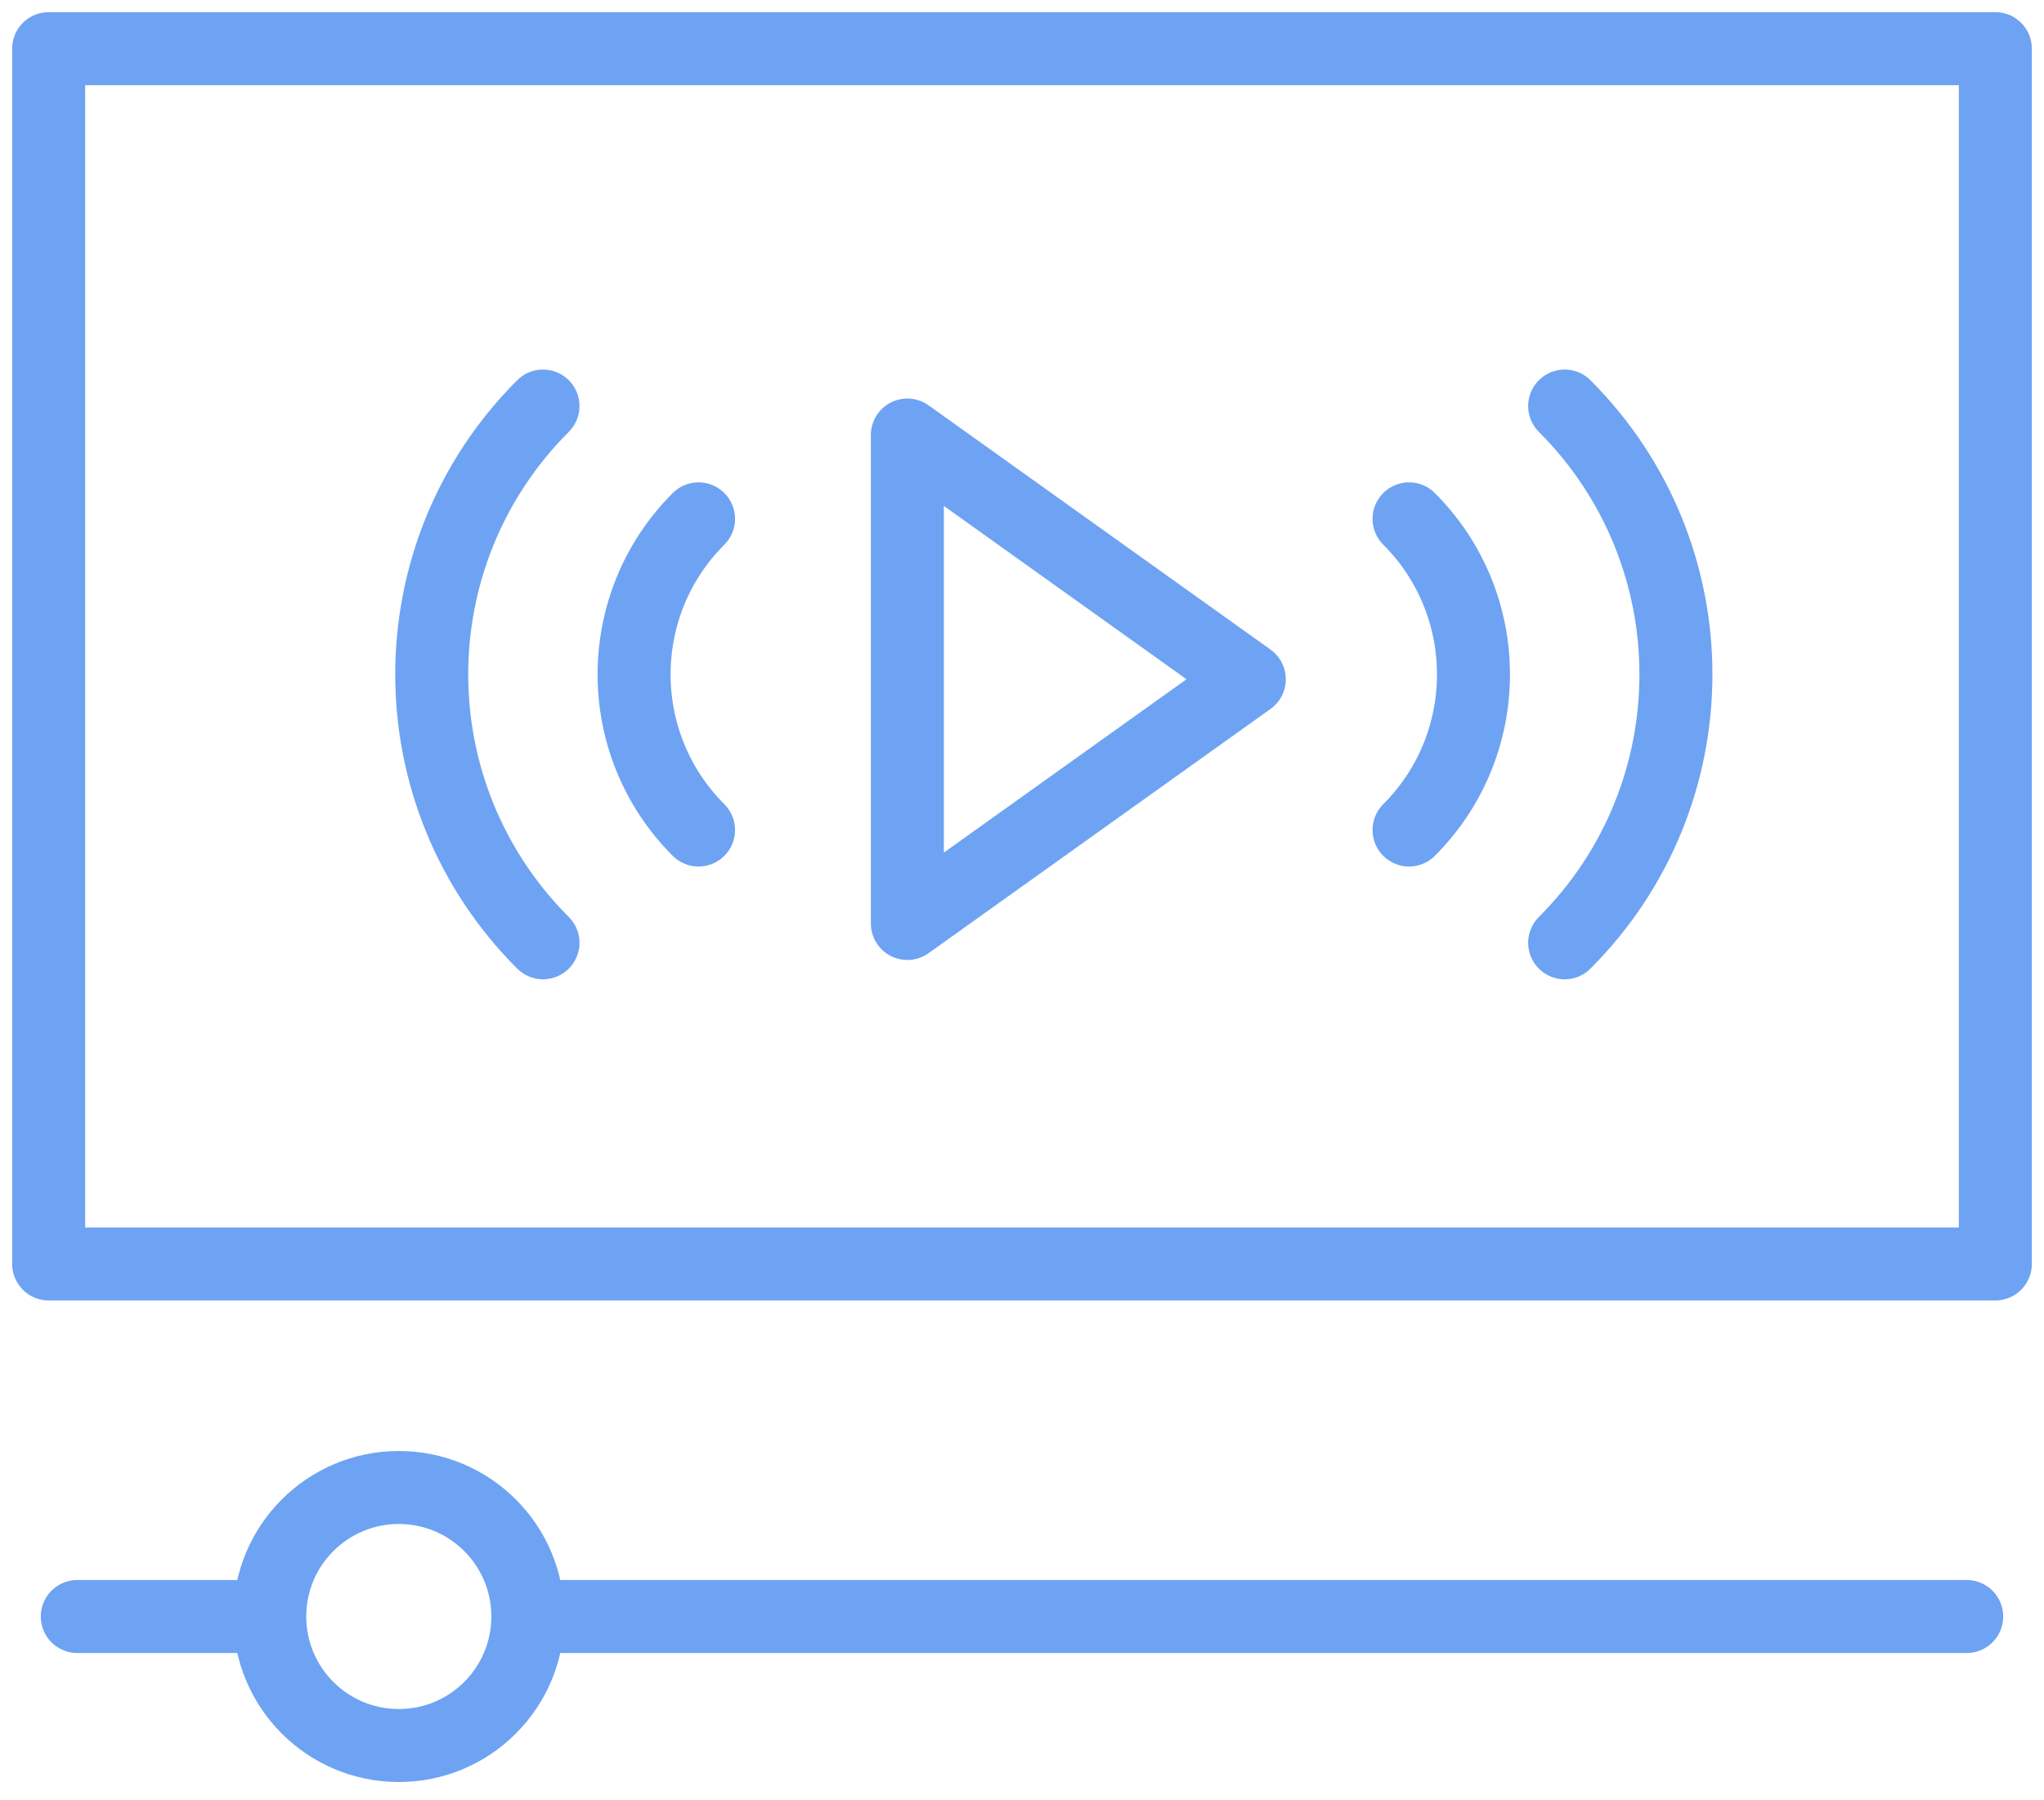
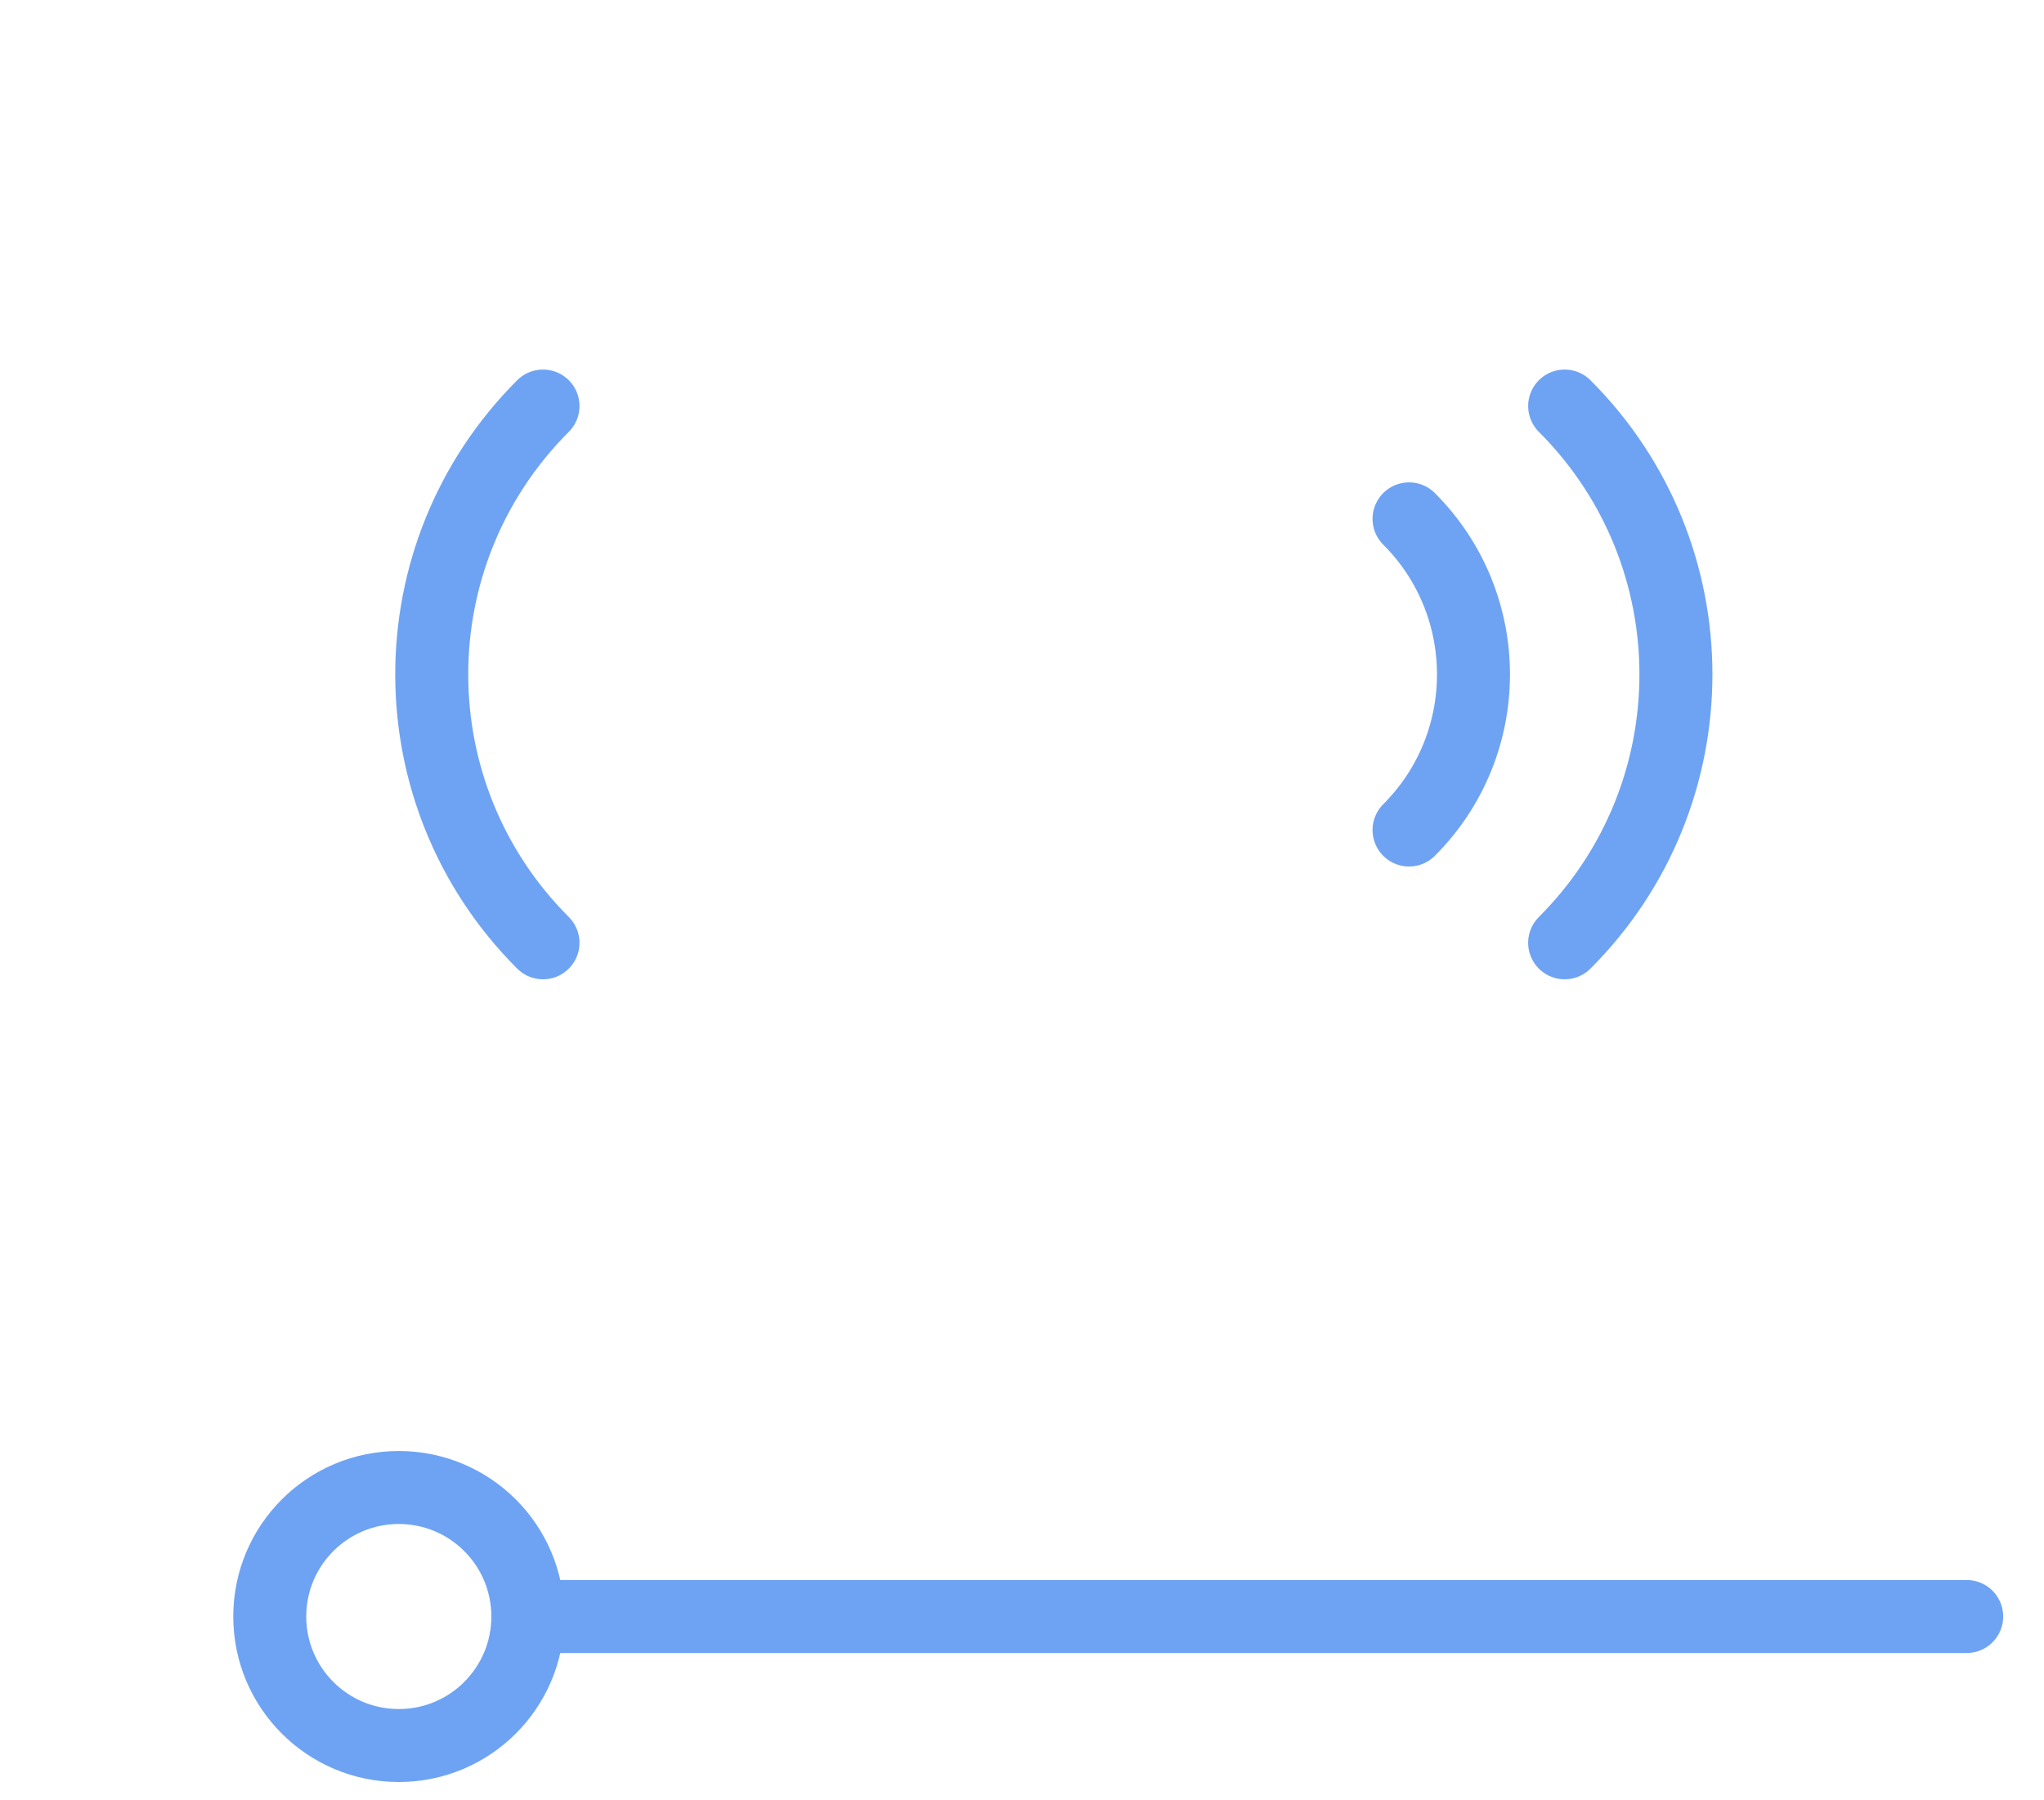
<svg xmlns="http://www.w3.org/2000/svg" width="84" height="74" viewBox="0 0 84 74" fill="none">
  <path d="M57.906 21.327C61.437 24.857 61.437 30.586 57.906 34.117" stroke="#6EA3F3" stroke-width="3" stroke-miterlimit="10" stroke-linecap="round" stroke-linejoin="round" />
  <path d="M64.301 16.69C70.398 22.787 70.398 32.656 64.301 38.753" stroke="#6EA3F3" stroke-width="3" stroke-miterlimit="10" stroke-linecap="round" stroke-linejoin="round" />
-   <path d="M28.707 21.327C25.176 24.857 25.176 30.586 28.707 34.117" stroke="#6EA3F3" stroke-width="3" stroke-miterlimit="10" stroke-linecap="round" stroke-linejoin="round" />
  <path d="M22.315 16.69C16.218 22.787 16.218 32.656 22.315 38.753" stroke="#6EA3F3" stroke-width="3" stroke-miterlimit="10" stroke-linecap="round" stroke-linejoin="round" />
-   <path d="M82 2H2V51.954H82V2Z" stroke="#6EA3F3" stroke-width="3" stroke-miterlimit="10" stroke-linecap="round" stroke-linejoin="round" />
-   <path d="M3.176 66.445H10.776" stroke="#6EA3F3" stroke-width="3" stroke-miterlimit="10" stroke-linecap="round" stroke-linejoin="round" />
  <path d="M22.234 66.445H80.823" stroke="#6EA3F3" stroke-width="3" stroke-miterlimit="10" stroke-linecap="round" stroke-linejoin="round" />
  <path d="M16.389 71.748C19.318 71.748 21.692 69.374 21.692 66.445C21.692 63.516 19.318 61.142 16.389 61.142C13.46 61.142 11.086 63.516 11.086 66.445C11.086 69.374 13.46 71.748 16.389 71.748Z" stroke="#6EA3F3" stroke-width="3" stroke-miterlimit="10" stroke-linecap="round" stroke-linejoin="round" />
-   <path d="M37.289 37.959V17.881L51.341 27.92L37.289 37.959Z" stroke="#6EA3F3" stroke-width="3" stroke-miterlimit="10" stroke-linejoin="round" />
</svg>